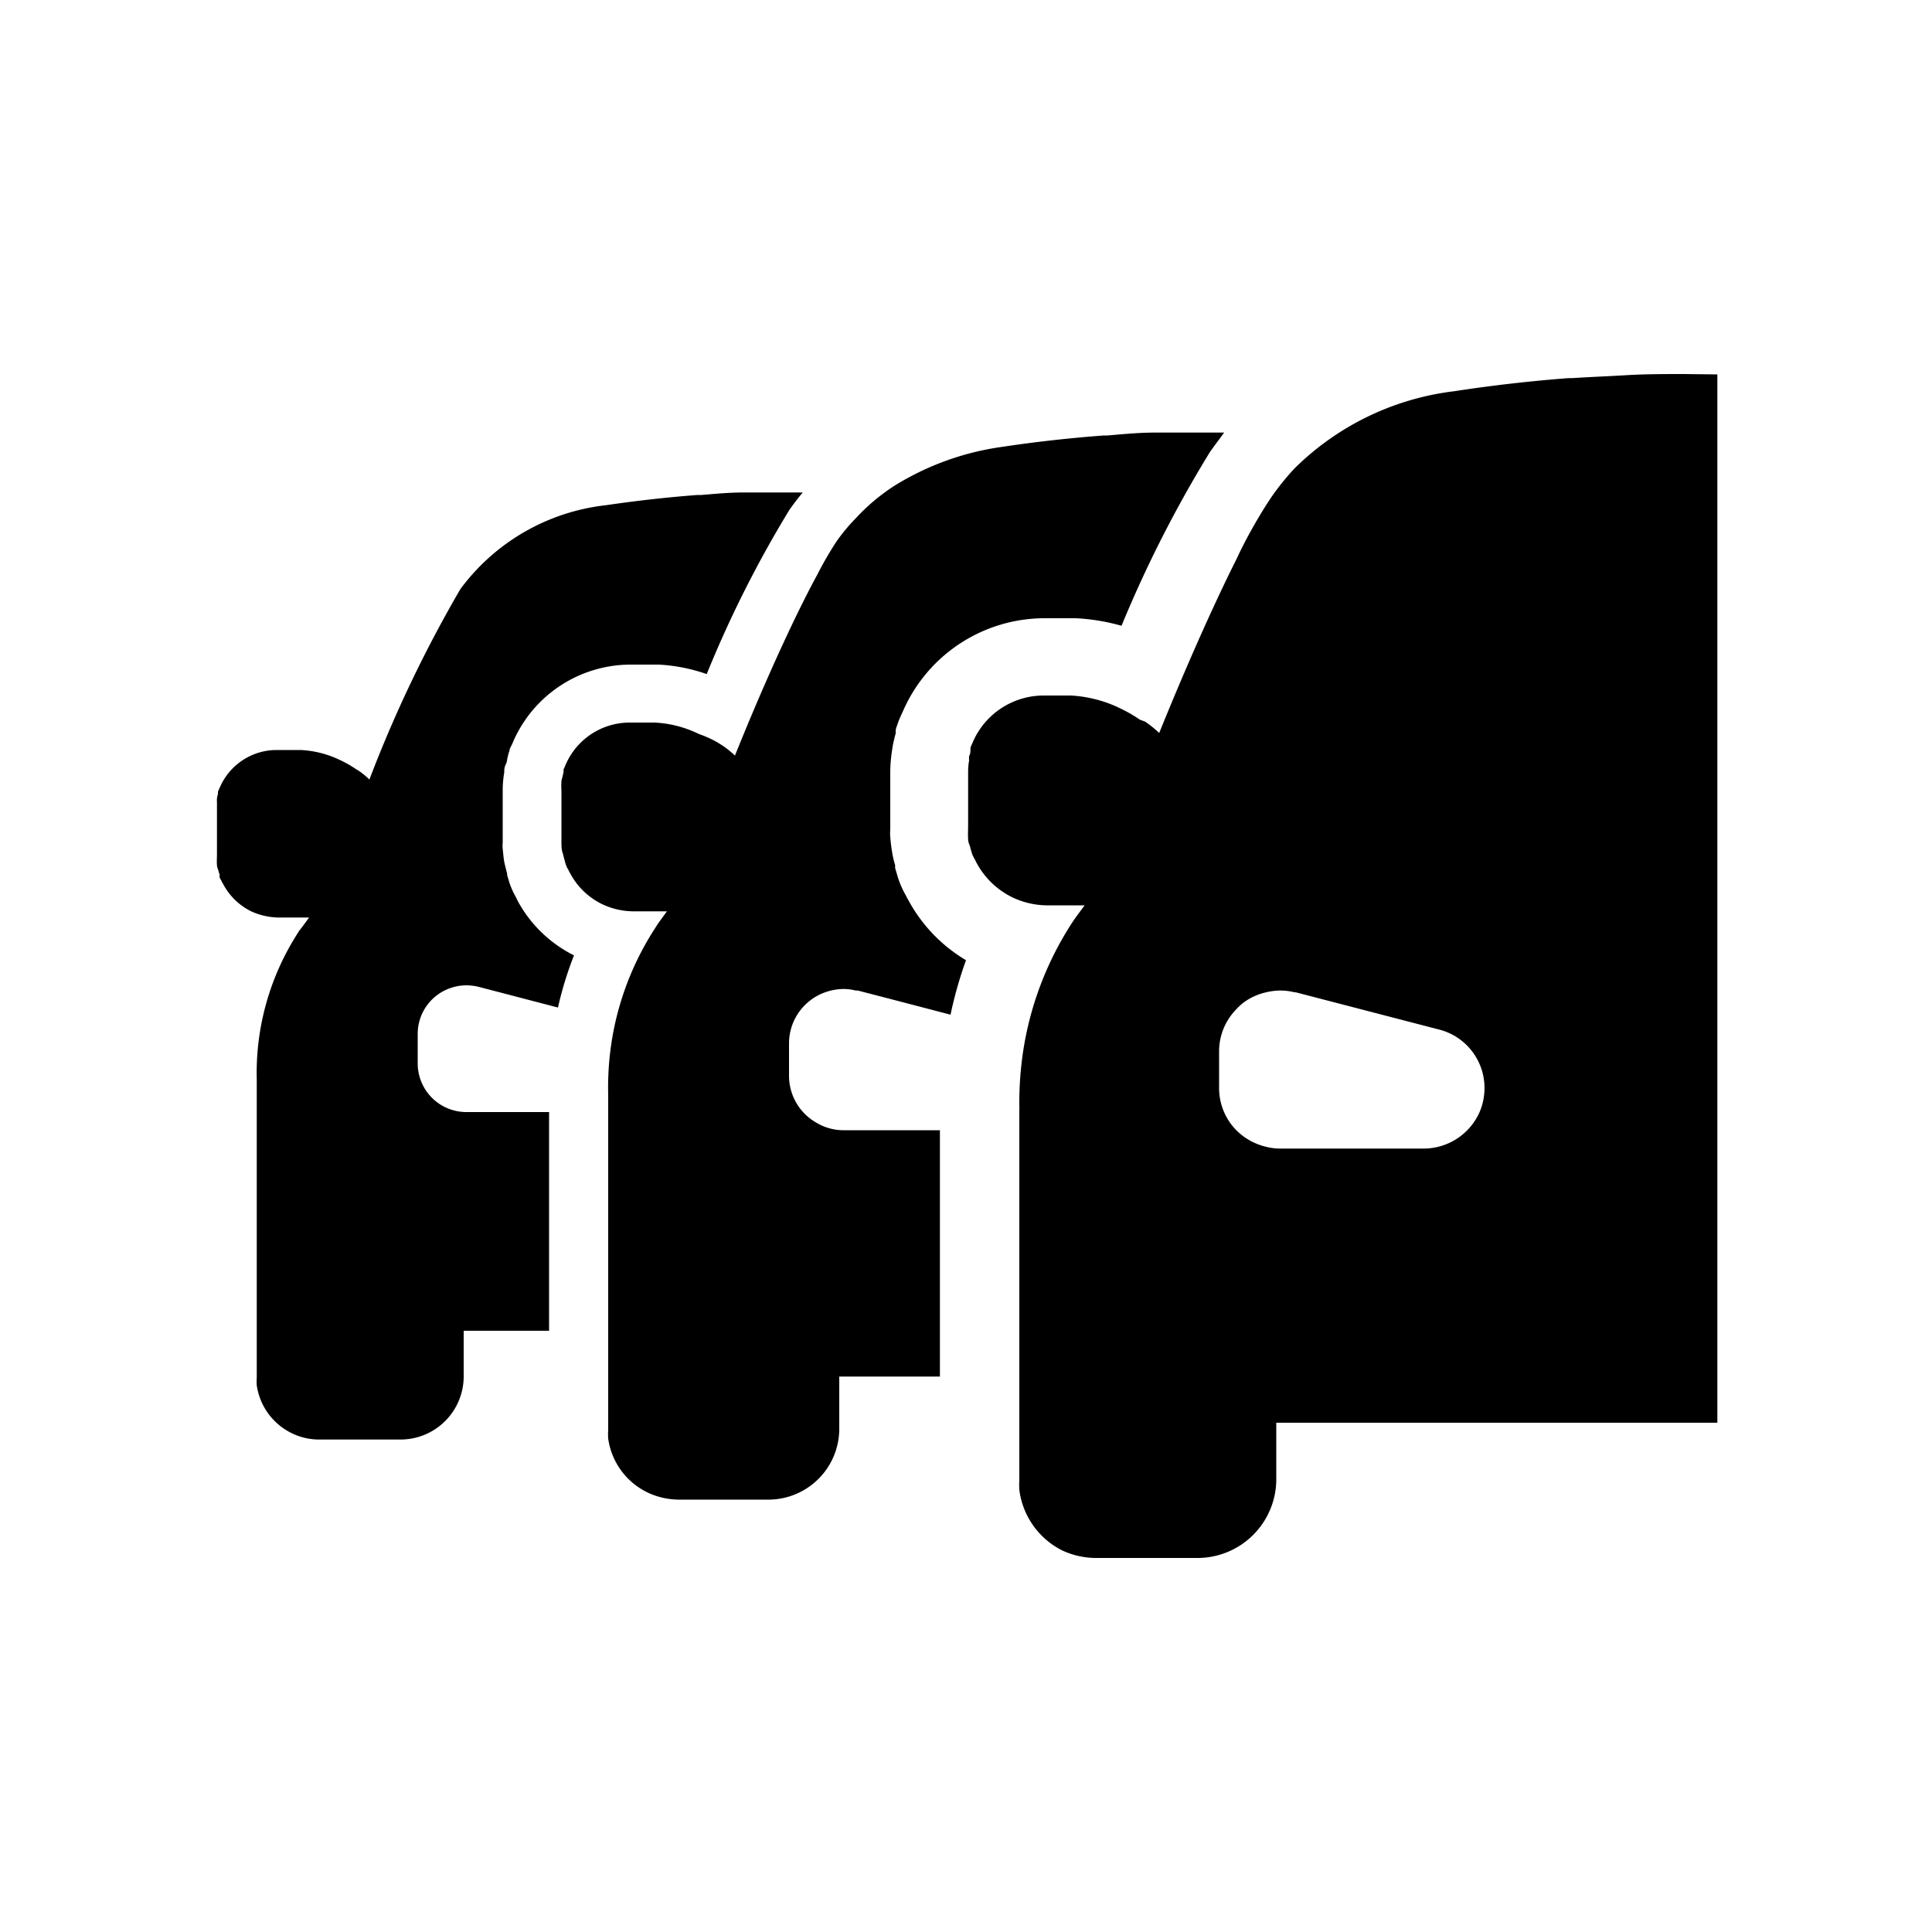
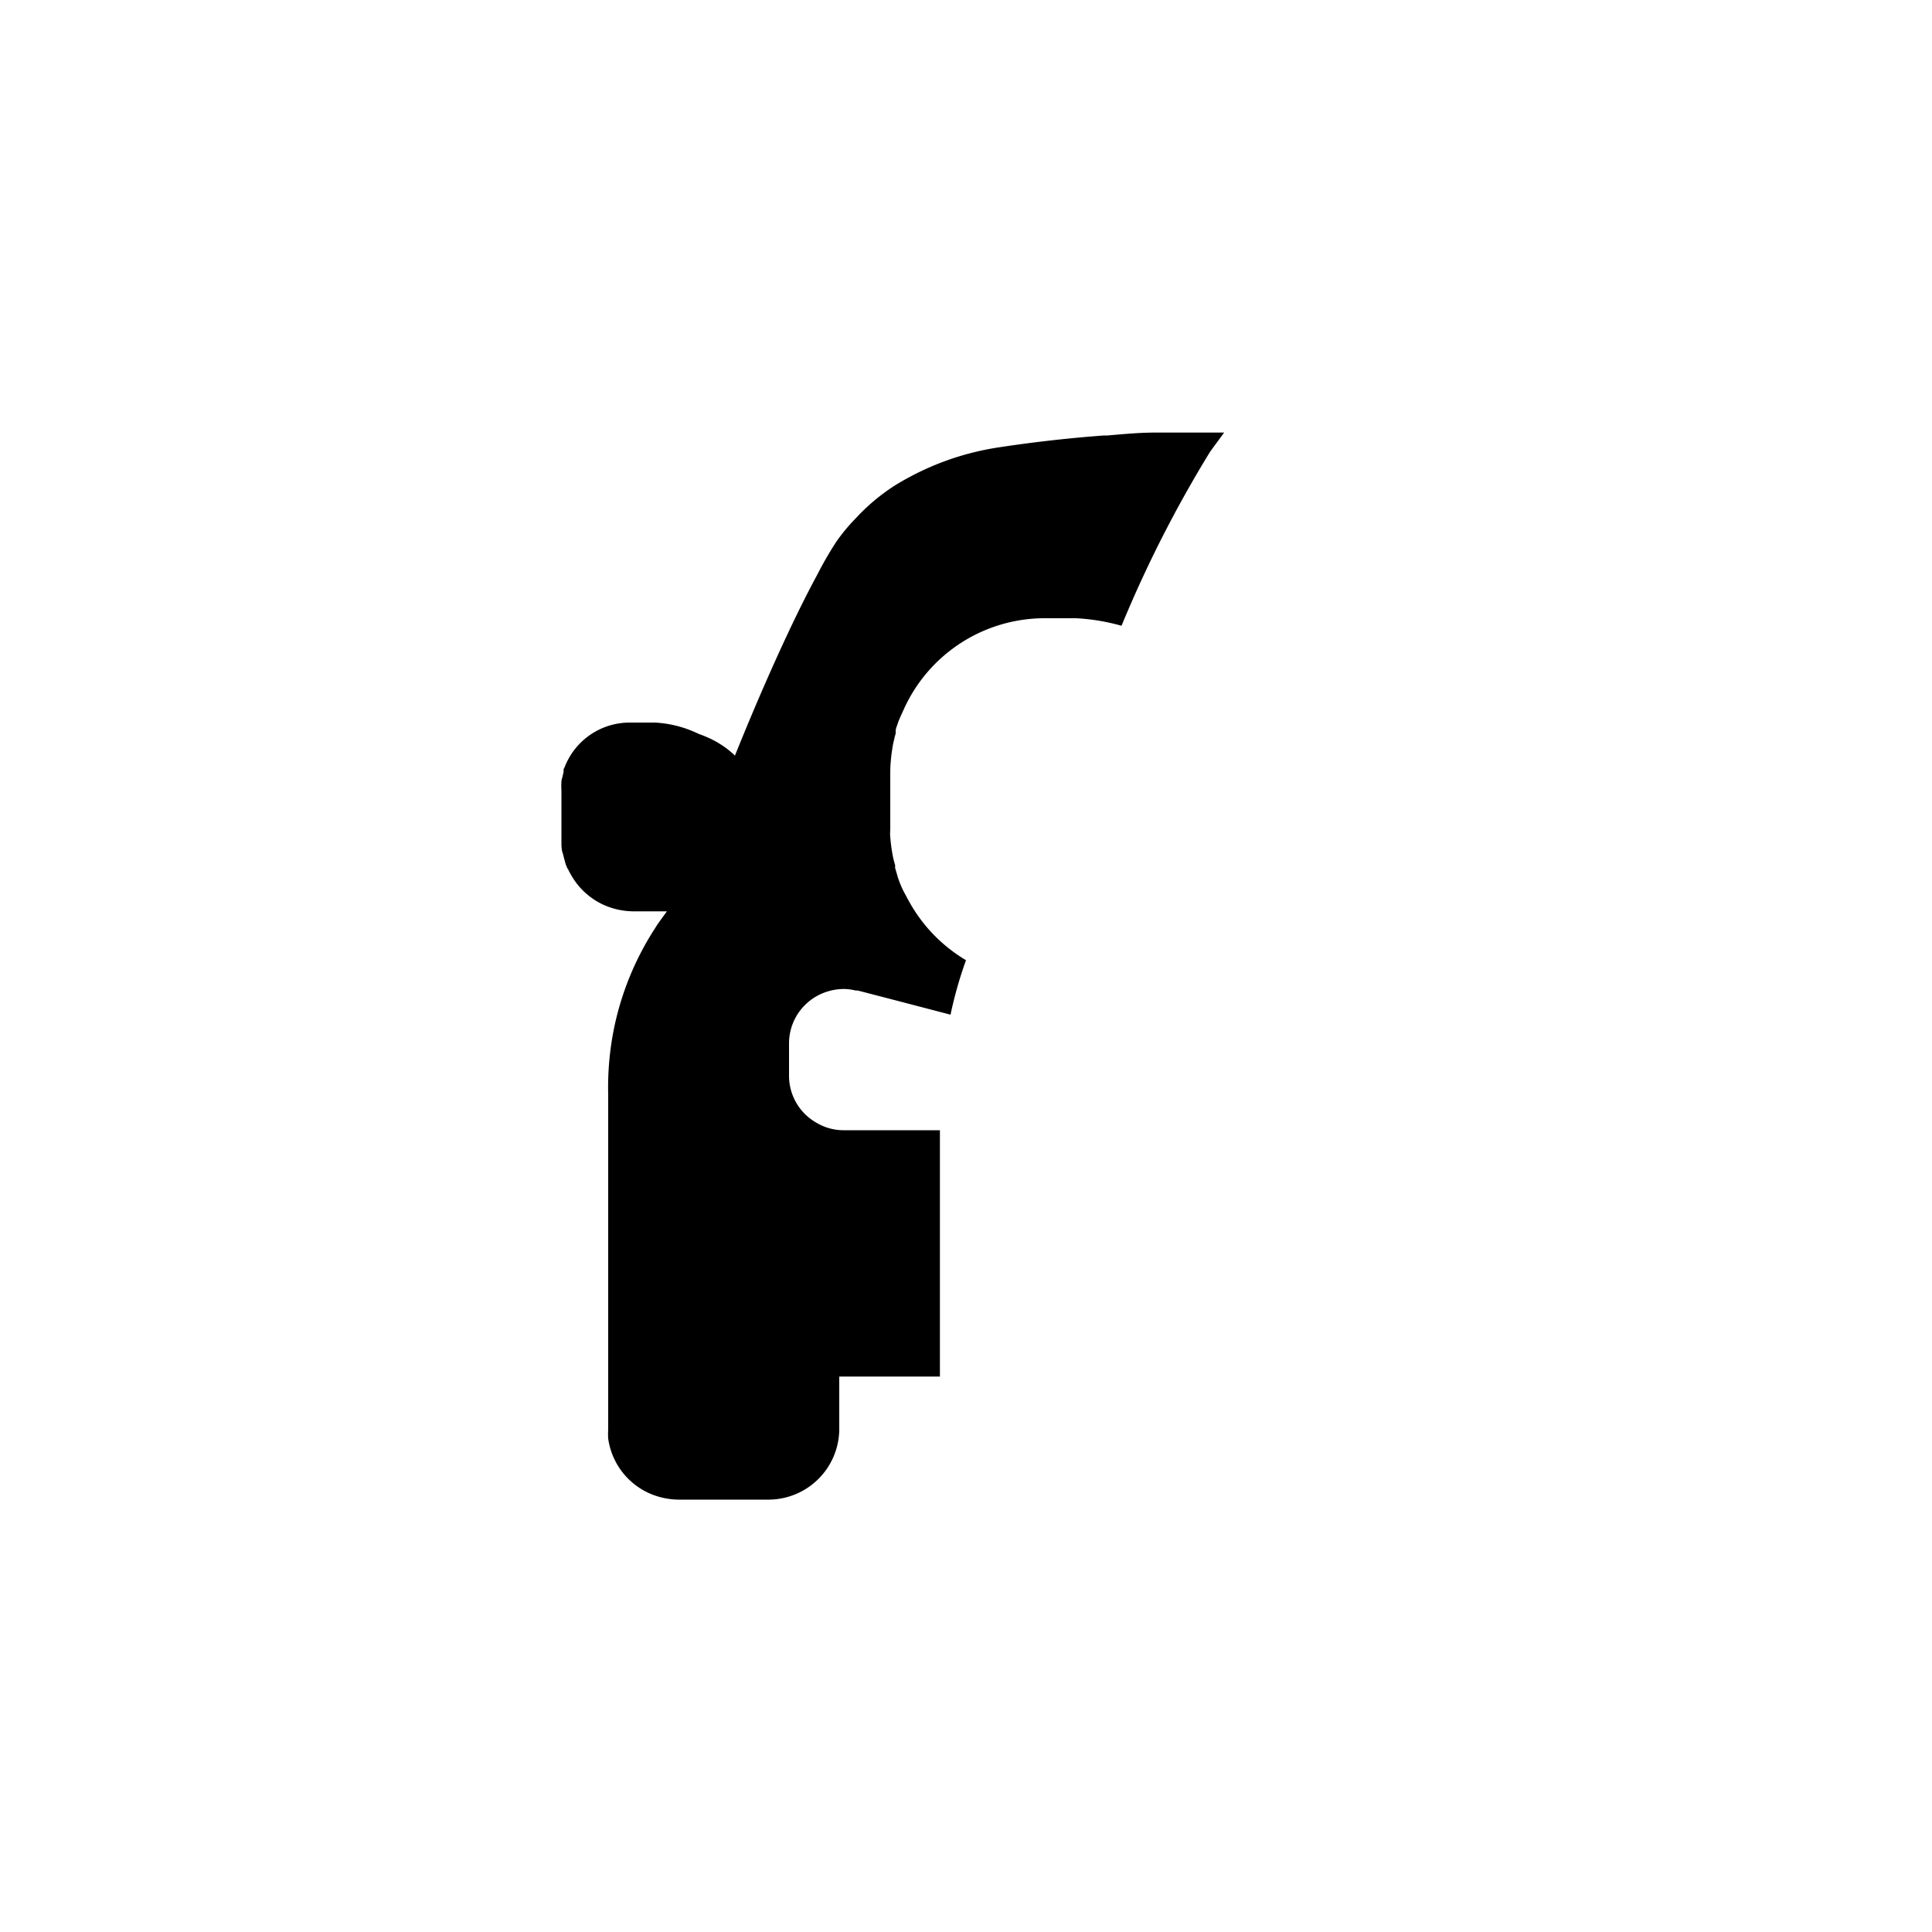
<svg xmlns="http://www.w3.org/2000/svg" id="Layer_1" data-name="Layer 1" viewBox="0 0 100 100">
  <title>icon</title>
-   <path d="M26.79,46.62l-.11-.23a3.42,3.42,0,0,1-.21-.43,2.7,2.7,0,0,1-.14-.4l-.08-.26,0-.08h0c-.05-.19-.1-.38-.14-.56s-.07-.53-.09-.73,0-.23,0-.35V40.87a5.45,5.45,0,0,1,.08-.89c0-.13,0-.26.08-.42s.06-.26.1-.38a1.92,1.92,0,0,1,.09-.32c0-.11.08-.22.13-.33s.07-.16.1-.23a6.64,6.64,0,0,1,6-3.9h1.5a9,9,0,0,1,2.48.49,58.69,58.69,0,0,1,4.28-8.5q.33-.47.69-.9h-.64c-.79,0-1.59,0-2.39,0s-1.48.07-2.22.13H36.1c-1.59.12-3.17.3-4.74.53a10.87,10.87,0,0,0-7.53,4.34,66.8,66.8,0,0,0-4.71,9.86v0h0l0,0h0a3.87,3.87,0,0,0-.59-.48l-.09-.05-.15-.1a5.76,5.76,0,0,0-.69-.38l-.15-.07a5.29,5.29,0,0,0-1.88-.45H14.3a3.2,3.2,0,0,0-2.9,1.89l-.07.15a.61.61,0,0,1-.05.12l0,.12a1.74,1.74,0,0,0-.05.22,1.46,1.46,0,0,0,0,.2c0,.14,0,.29,0,.44v2.3a.43.43,0,0,0,0,.11,2.71,2.71,0,0,0,0,.41c0,.1.05.2.08.3a1.39,1.39,0,0,0,.06.19.94.94,0,0,0,0,.16l.09.16a1.09,1.09,0,0,0,.08.15A3.29,3.29,0,0,0,13,47.17a3.53,3.53,0,0,0,1.38.32H16l-.36.49-.1.13v0a.91.91,0,0,0-.11.16,13.39,13.39,0,0,0-2.14,7.63V71.3a2.83,2.83,0,0,0,0,.41,3.28,3.28,0,0,0,1.87,2.5,3.21,3.21,0,0,0,1.35.3h4.21A3.27,3.27,0,0,0,24,71.3V68.88h4.42V57.56H24.12a2.52,2.52,0,0,1-2.5-2.51V53.51a2.51,2.51,0,0,1,1-2A2.56,2.56,0,0,1,24.15,51a2.72,2.72,0,0,1,.63.08l4.1,1.07a18.3,18.3,0,0,1,.83-2.7A6.73,6.73,0,0,1,26.79,46.62Z" />
  <path d="M47,46.56c-.05-.08-.09-.17-.14-.26a4.7,4.7,0,0,1-.26-.54,4.24,4.24,0,0,1-.17-.5l-.1-.34v-.05h0a.36.36,0,0,0,0-.1,4.51,4.51,0,0,1-.14-.58c-.06-.33-.09-.63-.11-.86s0-.28,0-.45v-3a8.18,8.18,0,0,1,.1-1.09,4.13,4.13,0,0,1,.1-.51,2.81,2.81,0,0,1,.08-.31l0-.13c0-.13.07-.27.11-.4s.11-.28.17-.42l.12-.26A8,8,0,0,1,54,32h1.69a10.58,10.58,0,0,1,2.36.39,63.23,63.23,0,0,1,4.58-9c.24-.34.48-.65.73-1h-.85c-.9,0-1.8,0-2.69,0s-1.67.08-2.5.15h-.18q-2.69.2-5.34.6a14.28,14.28,0,0,0-5.5,2,10.32,10.32,0,0,0-2,1.68,9.71,9.71,0,0,0-1,1.2,18.21,18.21,0,0,0-1,1.73c-1.3,2.39-2.91,6-4.26,9.36l0,0h0l0,0h0v0h0a4.65,4.65,0,0,0-.66-.53l-.11-.07-.16-.1A6,6,0,0,0,36.2,38L36,37.91a5.84,5.84,0,0,0-2.11-.51H32.56a3.61,3.61,0,0,0-3.26,2.13,1.22,1.22,0,0,0-.07.17.75.75,0,0,0-.06.13s0,.09,0,.13l-.06.26a1.6,1.6,0,0,0-.05.21,4.21,4.21,0,0,0,0,.5v2.59s0,.08,0,.13,0,.31.05.46.06.22.09.33l.06.22a.85.85,0,0,0,.06.17.69.69,0,0,0,.1.19.8.8,0,0,0,.08.16,3.7,3.7,0,0,0,1.69,1.63,3.83,3.83,0,0,0,1.55.36h1.78l-.4.55-.11.16,0,0-.12.19a15.08,15.08,0,0,0-2.09,5.07,15.33,15.33,0,0,0-.32,3.52V74a3.42,3.42,0,0,0,0,.46,3.66,3.66,0,0,0,2.1,2.82,3.84,3.84,0,0,0,1.52.34h4.73A3.67,3.67,0,0,0,43.44,74V71.25h5.21V58.5h-5a2.71,2.71,0,0,1-1.36-.37,2.79,2.79,0,0,1-1.45-2.45V54a2.8,2.8,0,0,1,1.1-2.22,2.64,2.64,0,0,1,.35-.23,2.91,2.91,0,0,1,1.39-.36,2.55,2.55,0,0,1,.61.08h.11l1.89.49,2.91.76A20.92,20.92,0,0,1,50,49.7,8.06,8.06,0,0,1,47,46.56Z" />
-   <path d="M87.17,19.36c-1,0-2,0-3,.06s-1.85.09-2.77.15H81.2q-3,.23-5.93.68a14.16,14.16,0,0,0-8.27,4,13.37,13.37,0,0,0-1.13,1.39c-.12.17-.24.36-.37.56-.45.72-1,1.66-1.5,2.74-1.29,2.57-2.76,5.93-4,9v0h0l0,0h0v0h0a5.72,5.72,0,0,0-.73-.59L59,37.25l-.18-.12a7.37,7.37,0,0,0-.87-.48l-.19-.09A6.74,6.74,0,0,0,55.45,36H54a4,4,0,0,0-3.63,2.37,1.42,1.42,0,0,1-.08.18l-.06.15s0,.1,0,.14,0,.19-.07.29a2,2,0,0,0,0,.24,3.31,3.31,0,0,0-.05.55V42.8a.68.68,0,0,0,0,.14,4.4,4.4,0,0,0,0,.51c0,.13.06.25.1.37a2.33,2.33,0,0,0,.07.25,1.39,1.39,0,0,0,.06.19,2.12,2.12,0,0,0,.11.21l.09.18a4.19,4.19,0,0,0,1.89,1.81,4.25,4.25,0,0,0,1.71.4h2l-.45.61-.12.17,0,0-.13.2a16.86,16.86,0,0,0-2.48,6.56,18,18,0,0,0-.2,2.85.66.66,0,0,1,0,.14v19.2a4.55,4.55,0,0,0,0,.52A4.08,4.08,0,0,0,55,80.26a4.19,4.19,0,0,0,1.7.38H62a4.08,4.08,0,0,0,4.06-4v-3H88.89V19.38ZM76.81,56.73a3,3,0,0,1-.24.86,3.17,3.17,0,0,1-2.89,1.86H66.23a3,3,0,0,1-.73-.1,3.24,3.24,0,0,1-1.5-.84,3.12,3.12,0,0,1-.9-2.2V54.39a3.11,3.11,0,0,1,.9-2.16,3.19,3.19,0,0,1,.33-.31,3.07,3.07,0,0,1,1.17-.55,3.3,3.3,0,0,1,.76-.1,3.06,3.06,0,0,1,.74.09h.06l7.43,1.93A3.12,3.12,0,0,1,76.81,56.73Z" />
</svg>